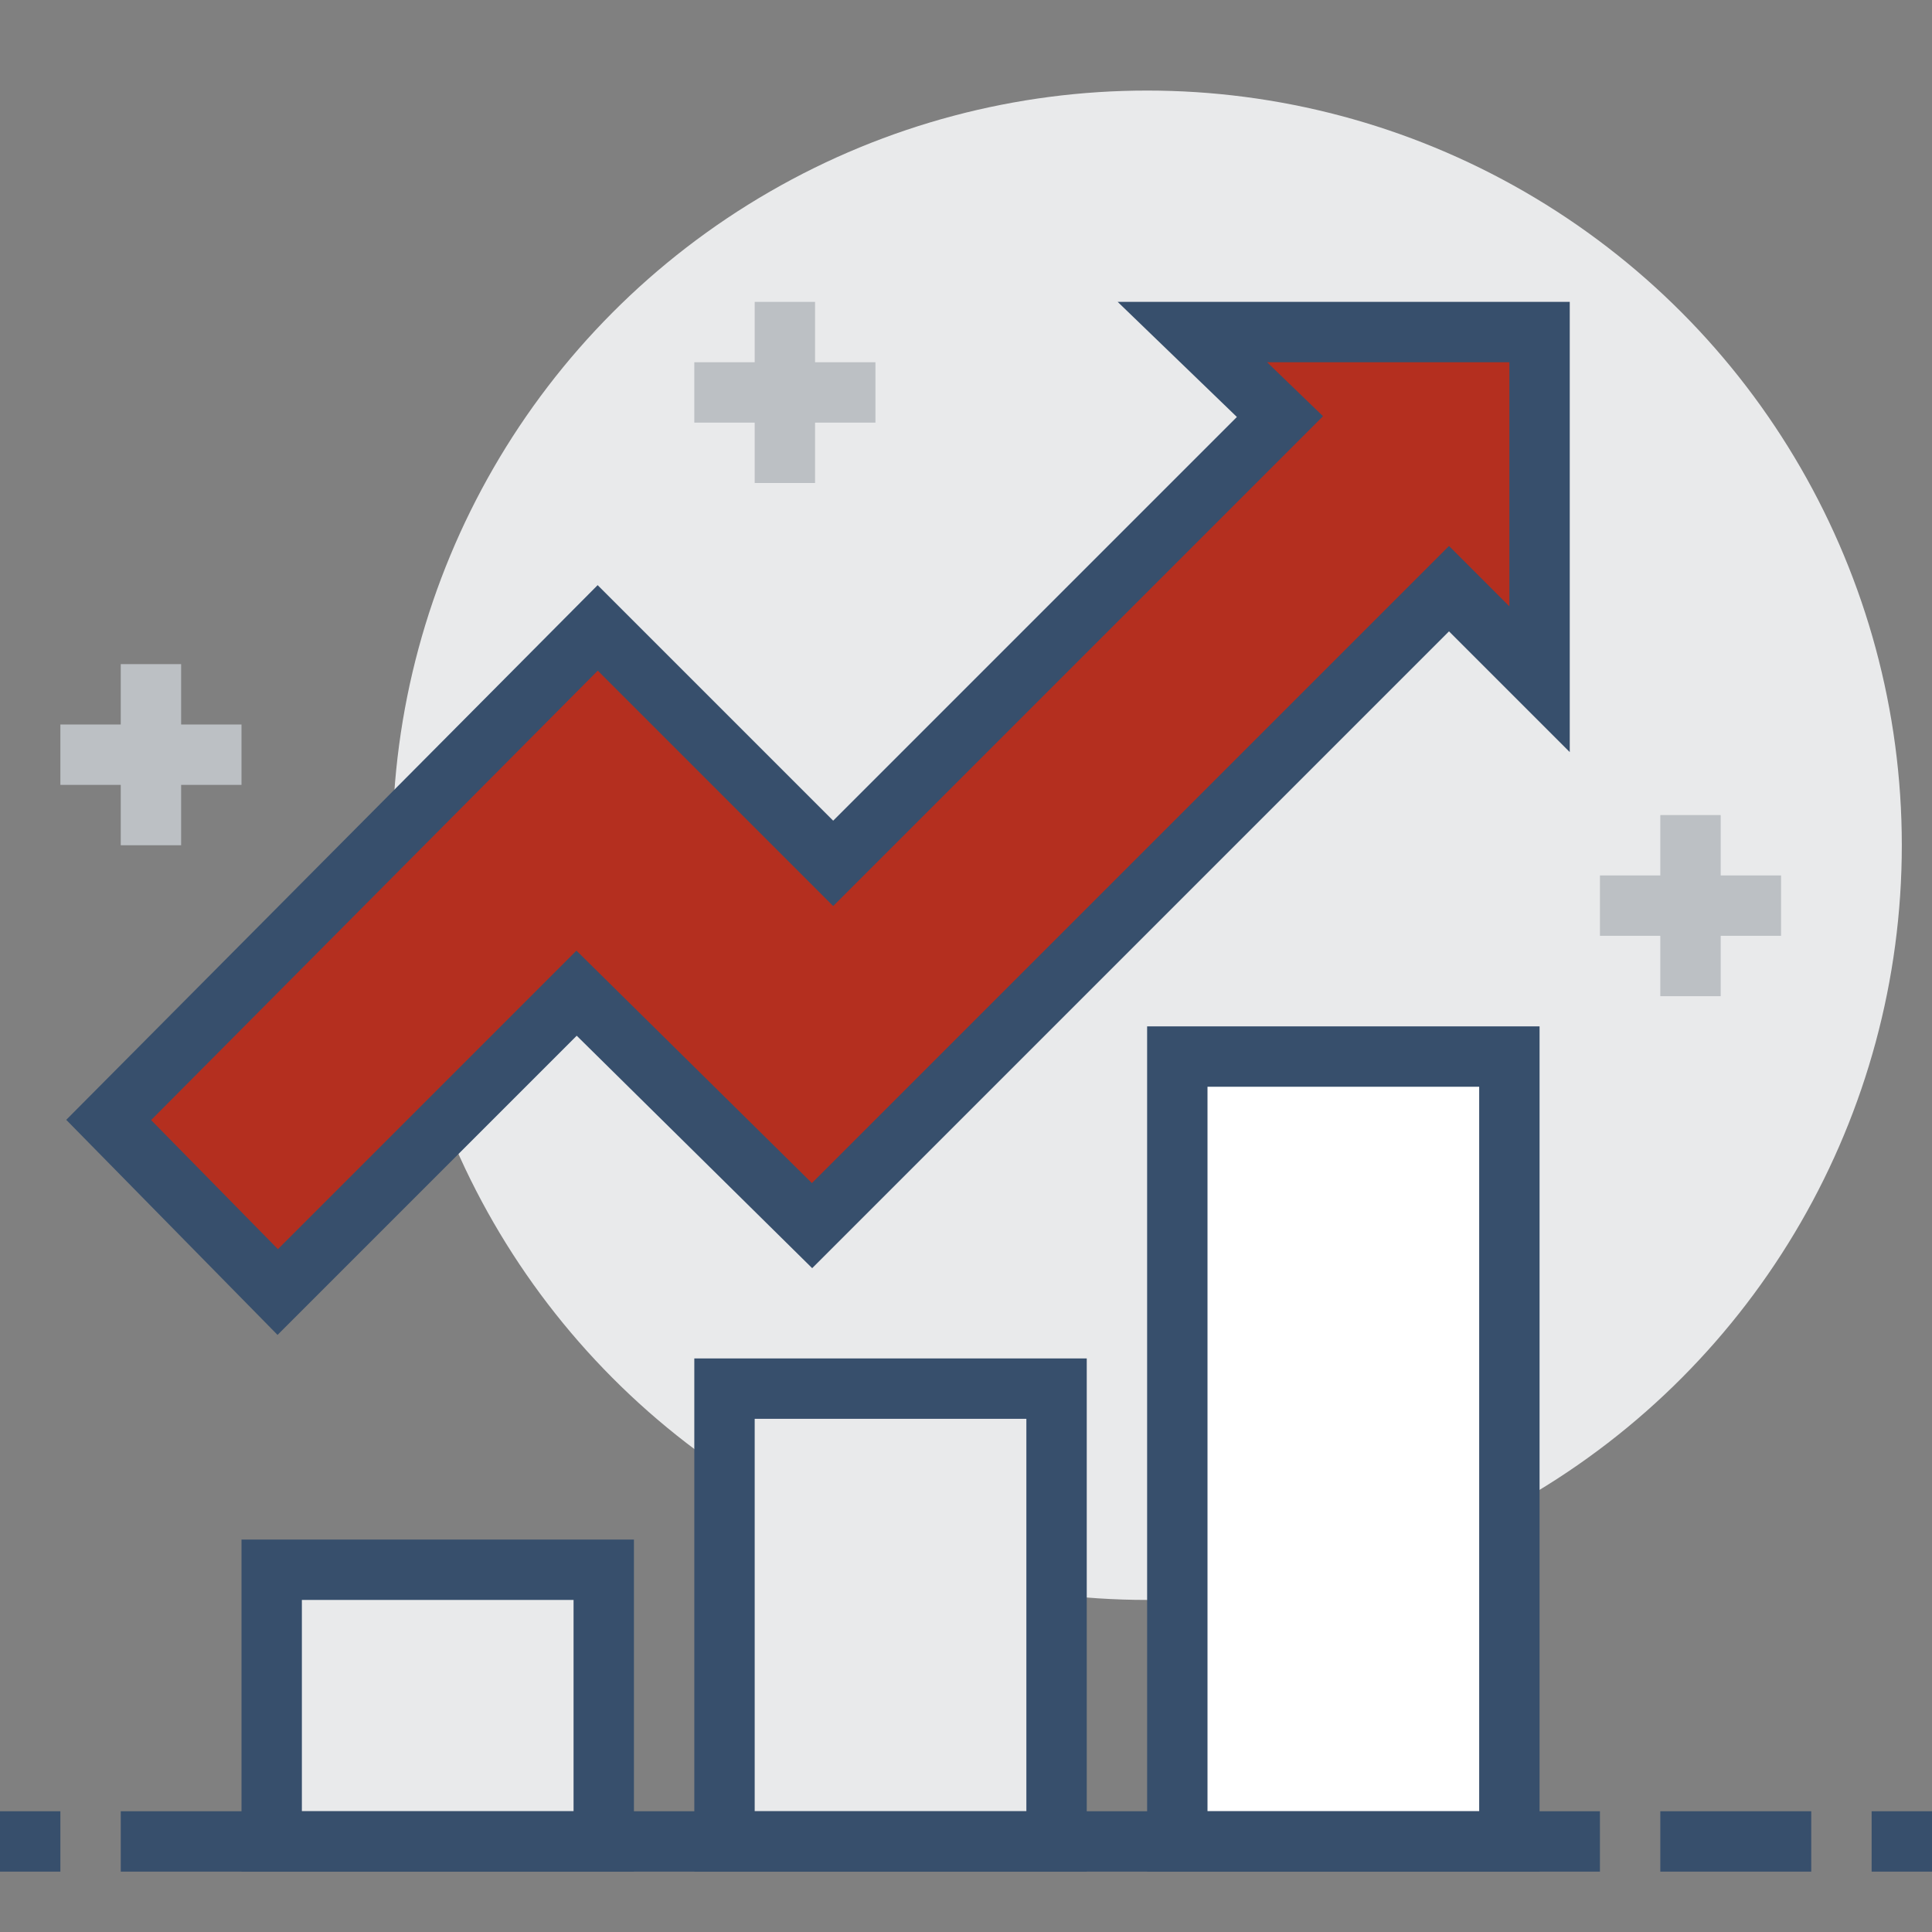
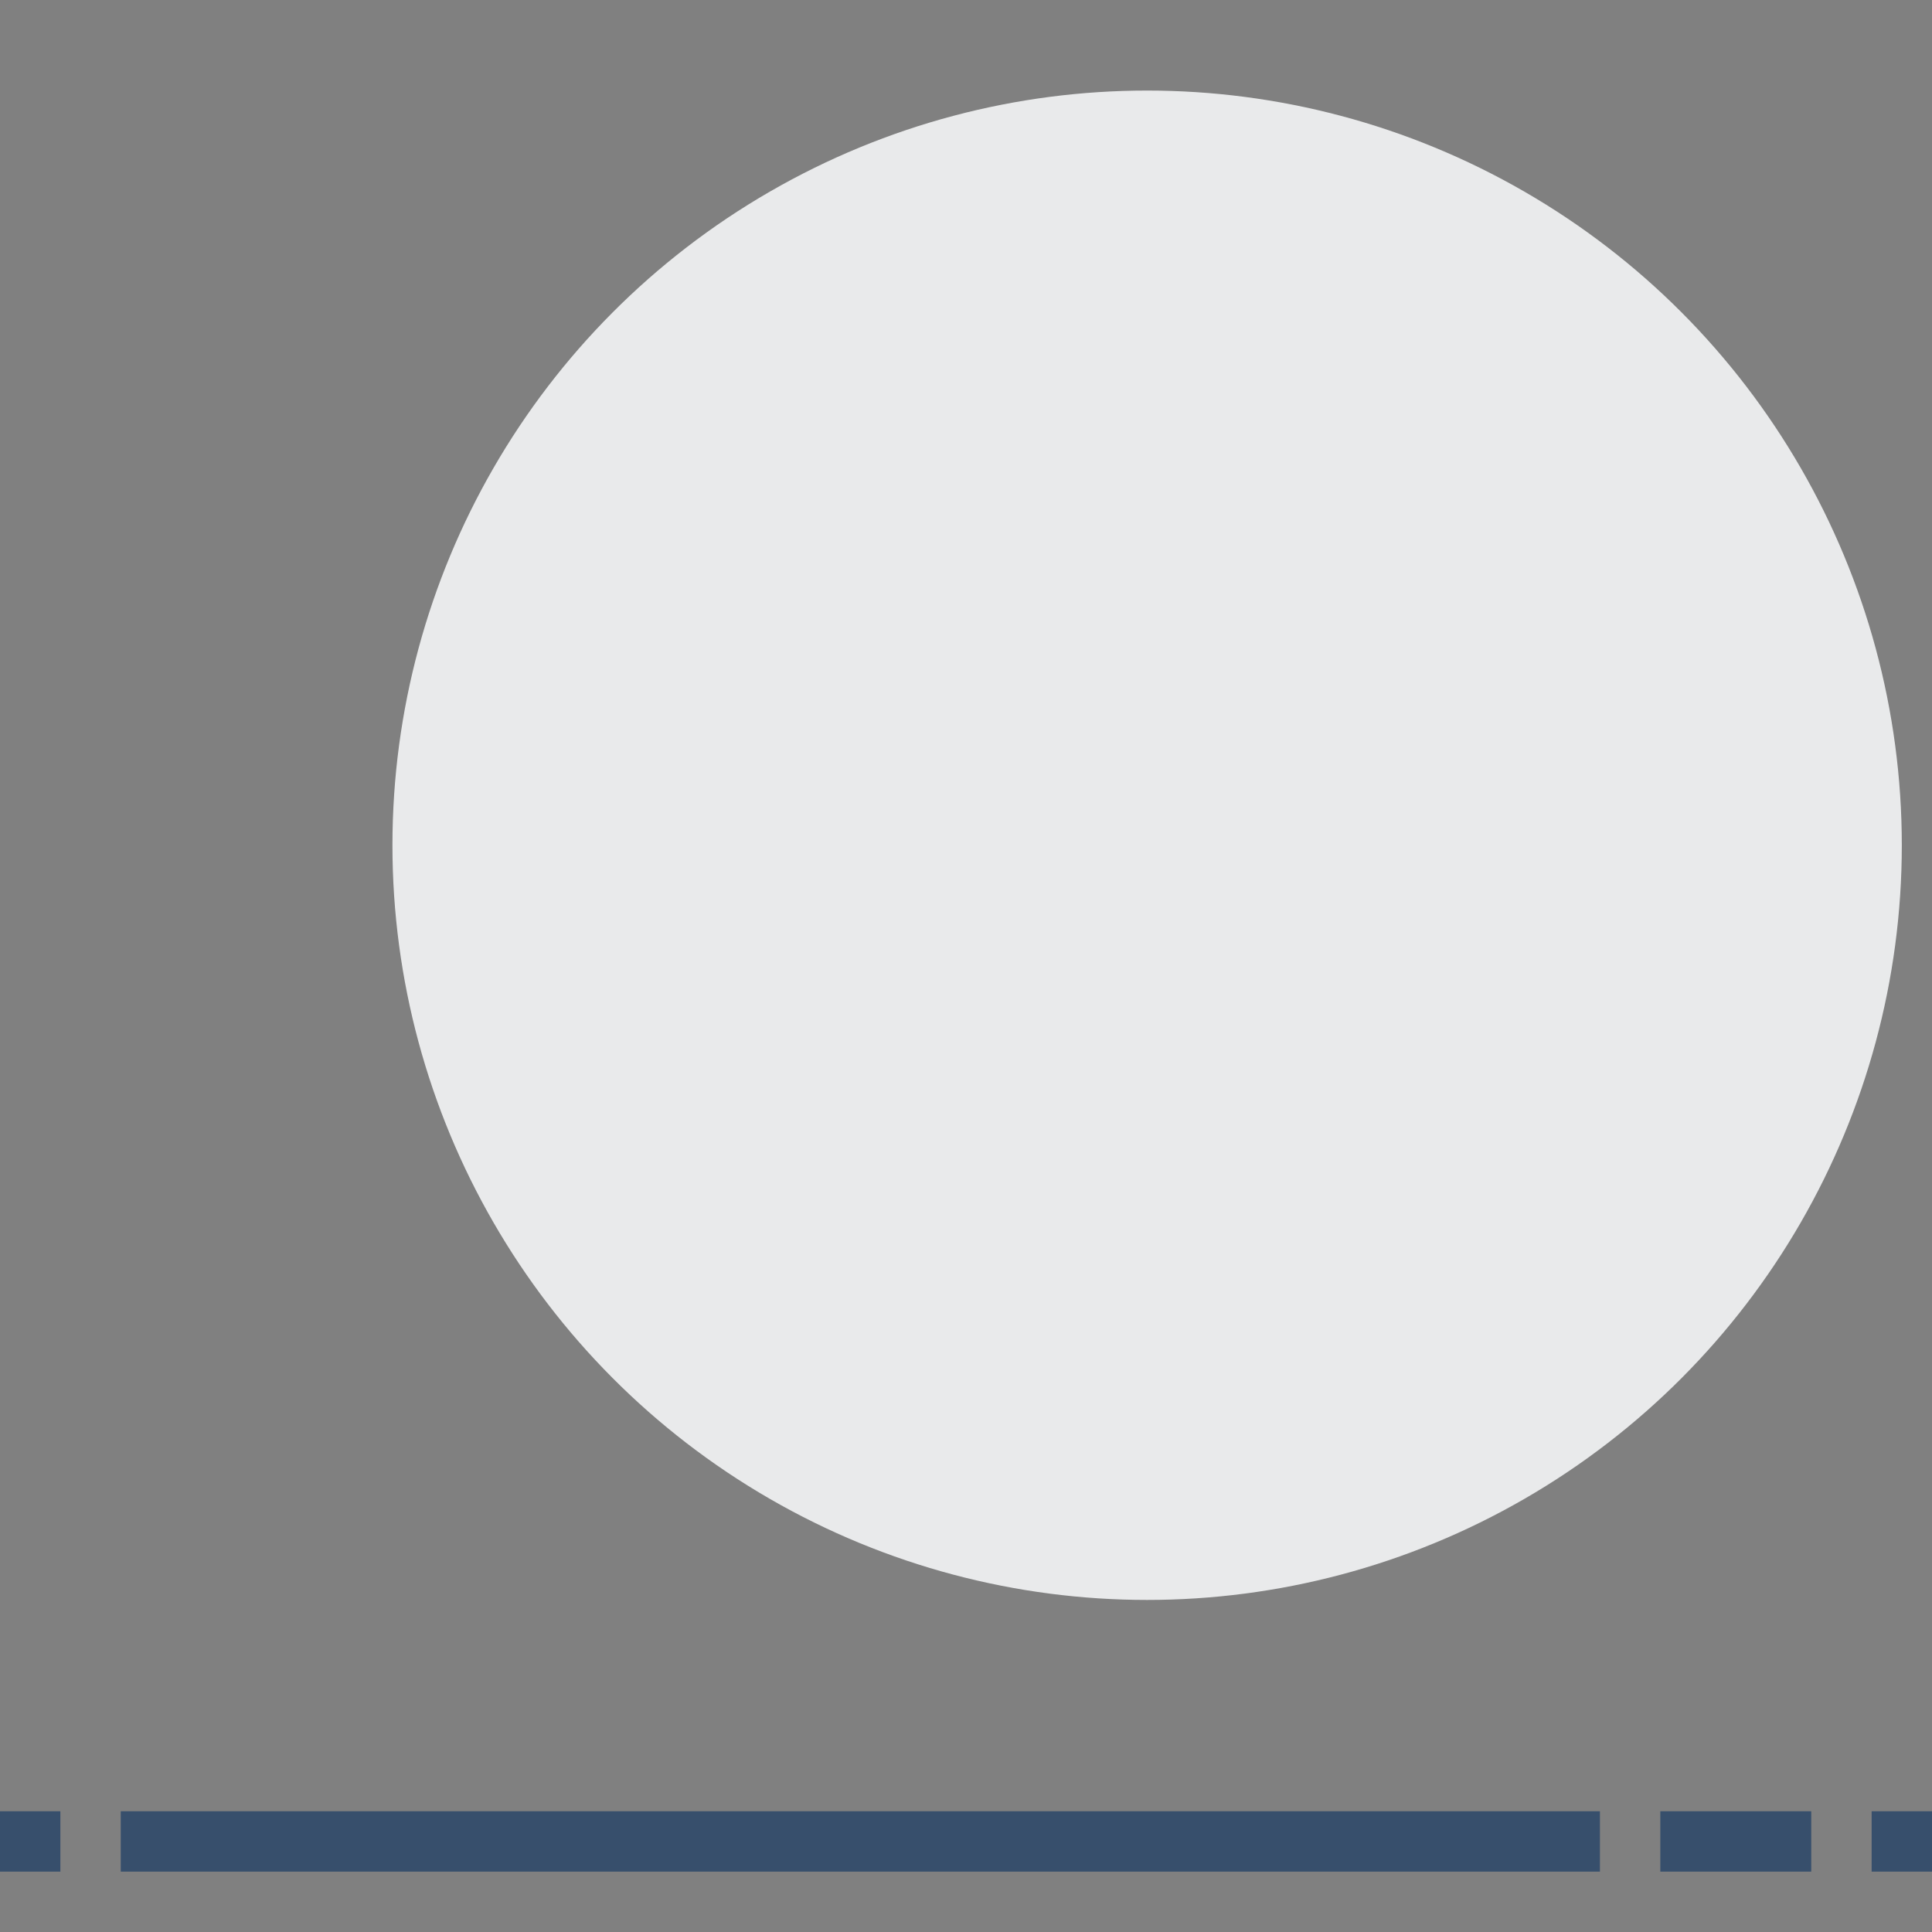
<svg xmlns="http://www.w3.org/2000/svg" viewBox="0 0 64 64" xml:space="preserve" enable-background="new 0 0 64 64">
  <rect x="0" y="0" width="64" height="64" fill="#808080" stroke="none" />
  <circle cx="38" cy="28" r="25" fill="#e9eaeb" class="fill-e9eaeb" />
-   <path d="M26 10v6M23 13h6M5 22v6M2 25h6M56 27v6M53 30h6" fill="none" stroke="#bcc0c4" stroke-width="2" stroke-miterlimit="10" class="stroke-bcc0c4" />
  <path d="M55 61h5M62 61h2M0 61h2" fill="none" stroke="#374f6c" stroke-width="2" stroke-miterlimit="10" class="stroke-2a5082" />
-   <path d="M39 35h11v26H39z" fill="#ffffff" stroke="#374f6c" stroke-width="2" stroke-miterlimit="10" class="fill-ffffff stroke-2a5082" />
-   <path d="M9 52h11v9H9zM24 46h11v15H24z" fill="#e9eaeb" stroke="#374f6c" stroke-width="2" stroke-miterlimit="10" class="fill-e9eaeb stroke-2a5082" />
  <path d="M53 61H4" fill="none" stroke="#374f6c" stroke-width="2" stroke-miterlimit="10" class="stroke-2a5082" />
-   <path d="M51 11H39.5l2.9 2.8-14.8 14.8-7.8-7.8L3.6 37.1l5.6 5.7 9.9-9.9 7.8 7.7L48 19.5l3 3z" fill="#b42f1f" stroke="#374f6c" stroke-width="2" stroke-miterlimit="10" class="fill-a3d4ff stroke-2a5082" />
</svg>